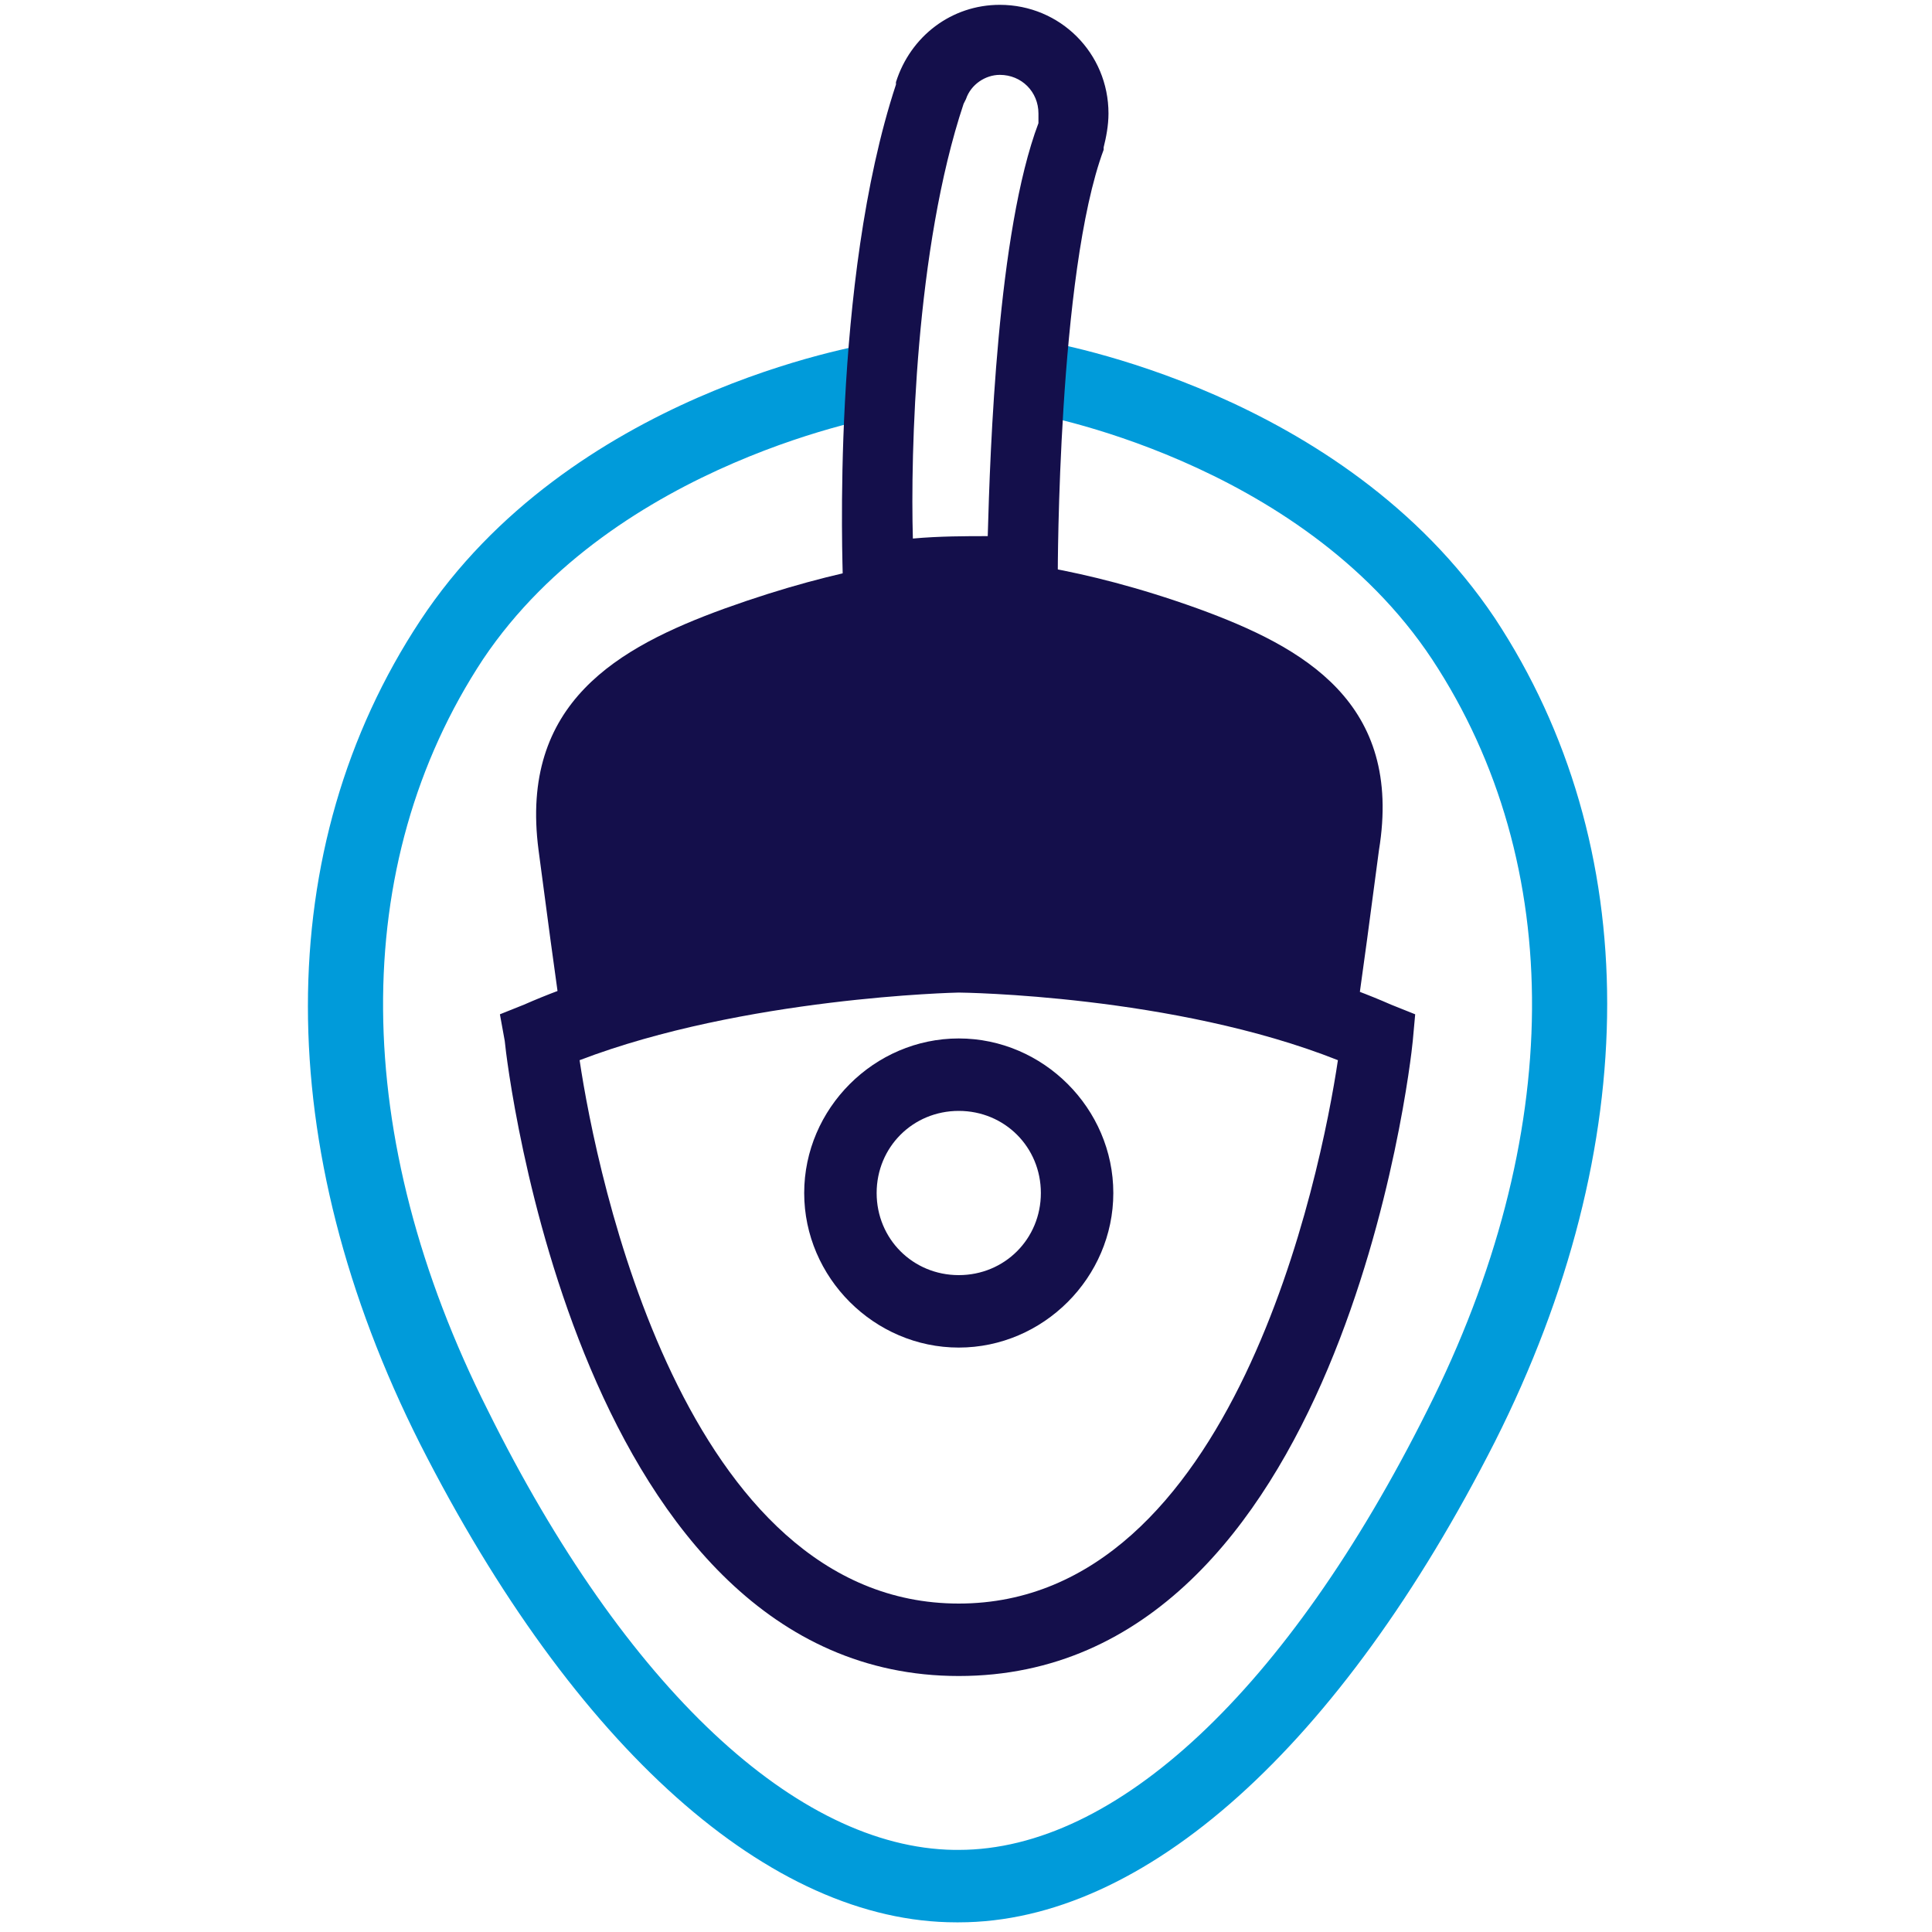
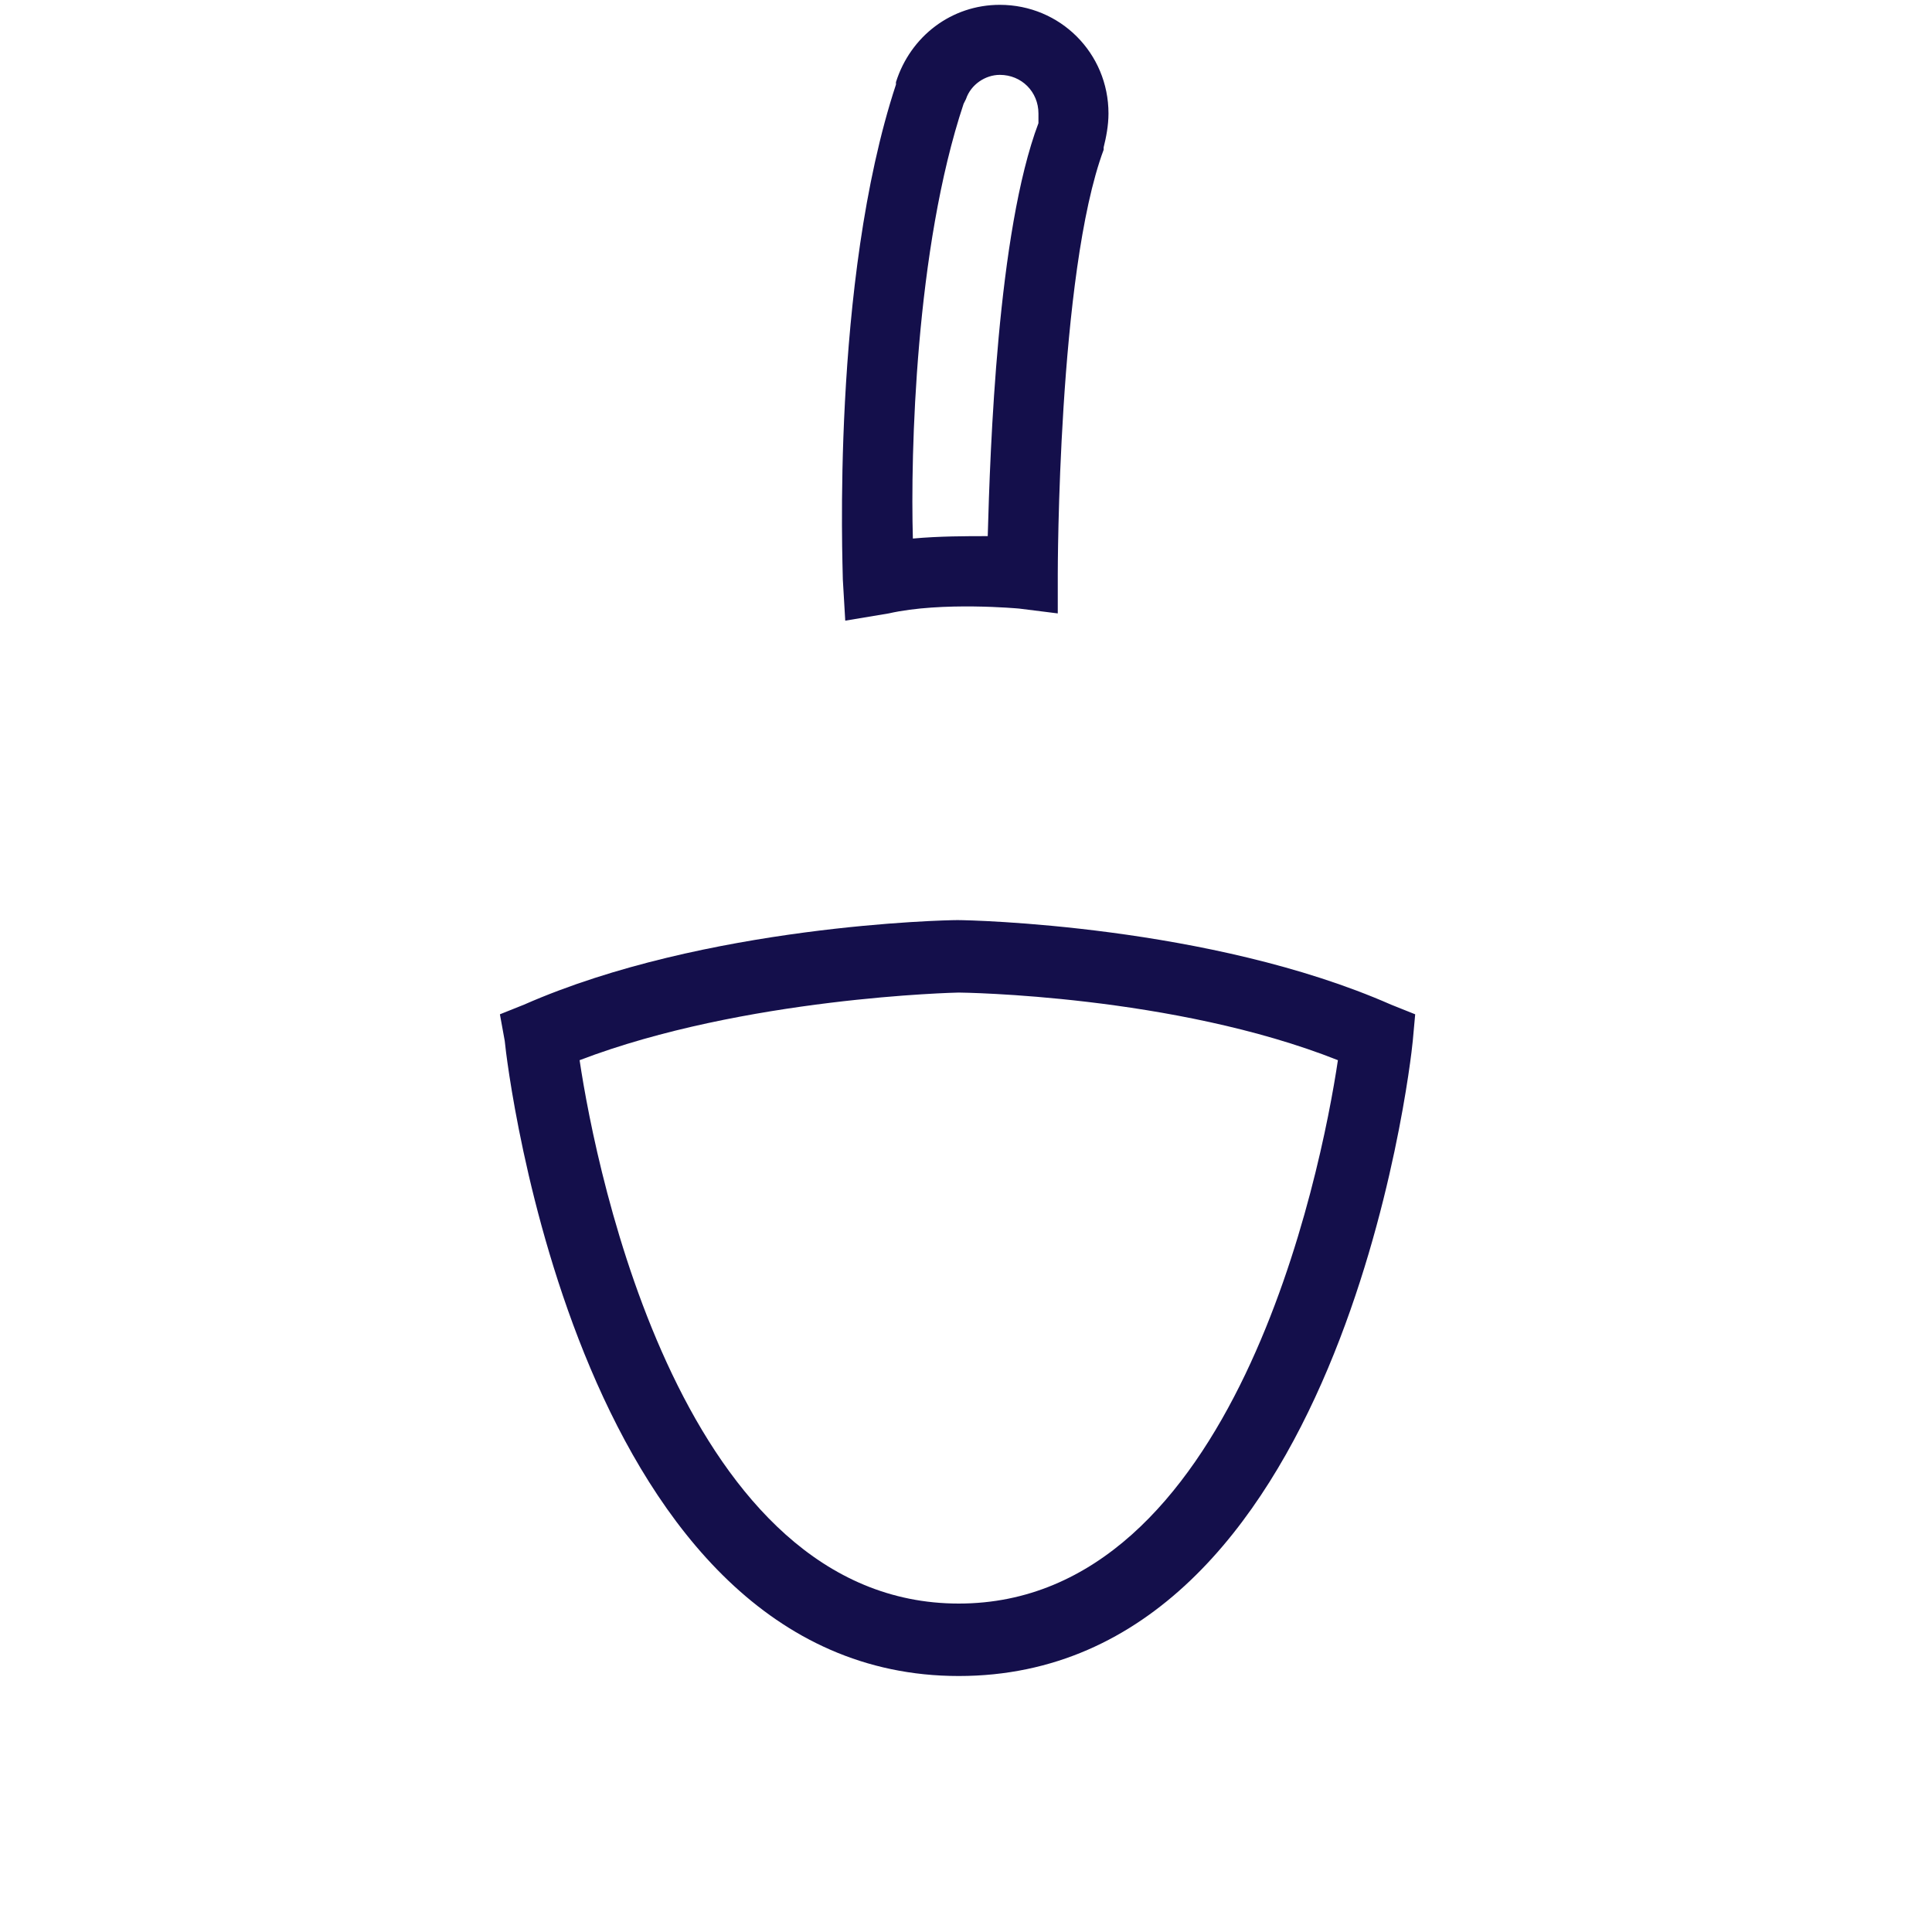
<svg xmlns="http://www.w3.org/2000/svg" fill="none" height="80" viewBox="0 0 80 80" width="80">
-   <path d="m39.7 79.6h-.1c-7.7 0-15.8-7.2-22.2-19.8-6.2-12.3-6.2-24.7 0-34.1s18.2-11.4 18.8-11.5l.5 3c-.1 0-11.2 1.9-16.7 10.1-5.6 8.5-5.5 19.8.2 31.1 5.7 11.5 12.8 18.1 19.3 18.2h.2c6.5 0 13.6-6.6 19.4-18.2 5.7-11.3 5.8-22.6.2-31.1-5.5-8.3-16.6-10.2-16.7-10.2l.5-3c.5.1 12.5 2.1 18.8 11.5 6.2 9.4 6.2 21.8 0 34.1-6.4 12.6-14.5 19.9-22.2 19.9z" fill="#009bda" />
  <g fill="#140f4b">
-     <path d="m49.6 25.2c-5-1.8-8.3-2-9.8-2.2-1.5.1-4.8.4-9.8 2.2-4.4 1.6-8.5 3.9-7.7 10s1 7.3 1 7.3l6.7-2.5 9.7-.4 9.8.4 6.6 2.5s.2-1.2 1-7.3c1-6.1-3.1-8.4-7.5-10z" />
-     <path d="m39.7 55.8c-3.5 0-6.4-2.9-6.4-6.4s2.9-6.4 6.4-6.4 6.4 2.9 6.4 6.4-2.9 6.4-6.4 6.4zm0-9.8c-1.9 0-3.4 1.5-3.4 3.4s1.5 3.4 3.4 3.4c1.9 0 3.4-1.5 3.4-3.4s-1.5-3.4-3.4-3.4z" />
    <path d="m39.7 69.4c-15.7 0-18.7-25.2-18.8-26.3l-.2-1.1 1-.4c7.5-3.3 17.5-3.5 17.9-3.5h.1c.4 0 10.4.2 17.9 3.5l1 .4-.1 1.1c-.1 1.1-3 26.3-18.8 26.3zm-15.7-25.5c.7 4.7 4.3 22.5 15.7 22.5s15-17.8 15.7-22.5c-6.8-2.7-15.6-2.8-15.7-2.8s-8.9.2-15.7 2.8z" />
    <path d="m35 25.7-.1-1.7c0-.5-.5-12.3 2.2-20.5v-.1c.6-1.9 2.3-3.2 4.3-3.2 2.5 0 4.5 2 4.5 4.5 0 .5-.1 1-.2 1.4v.1c-1.9 5.1-1.9 17.5-1.9 17.6v1.6l-1.6-.2s-3.2-.3-5.4.2zm5-21.6-.1.2c-2 6-2.2 14.5-2.1 18 1.1-.1 2.2-.1 3.1-.1.1-3.6.4-12.6 2.1-17.1 0-.1 0-.3 0-.4 0-.9-.7-1.6-1.6-1.6-.6 0-1.2.4-1.4 1z" />
  </g>
</svg>